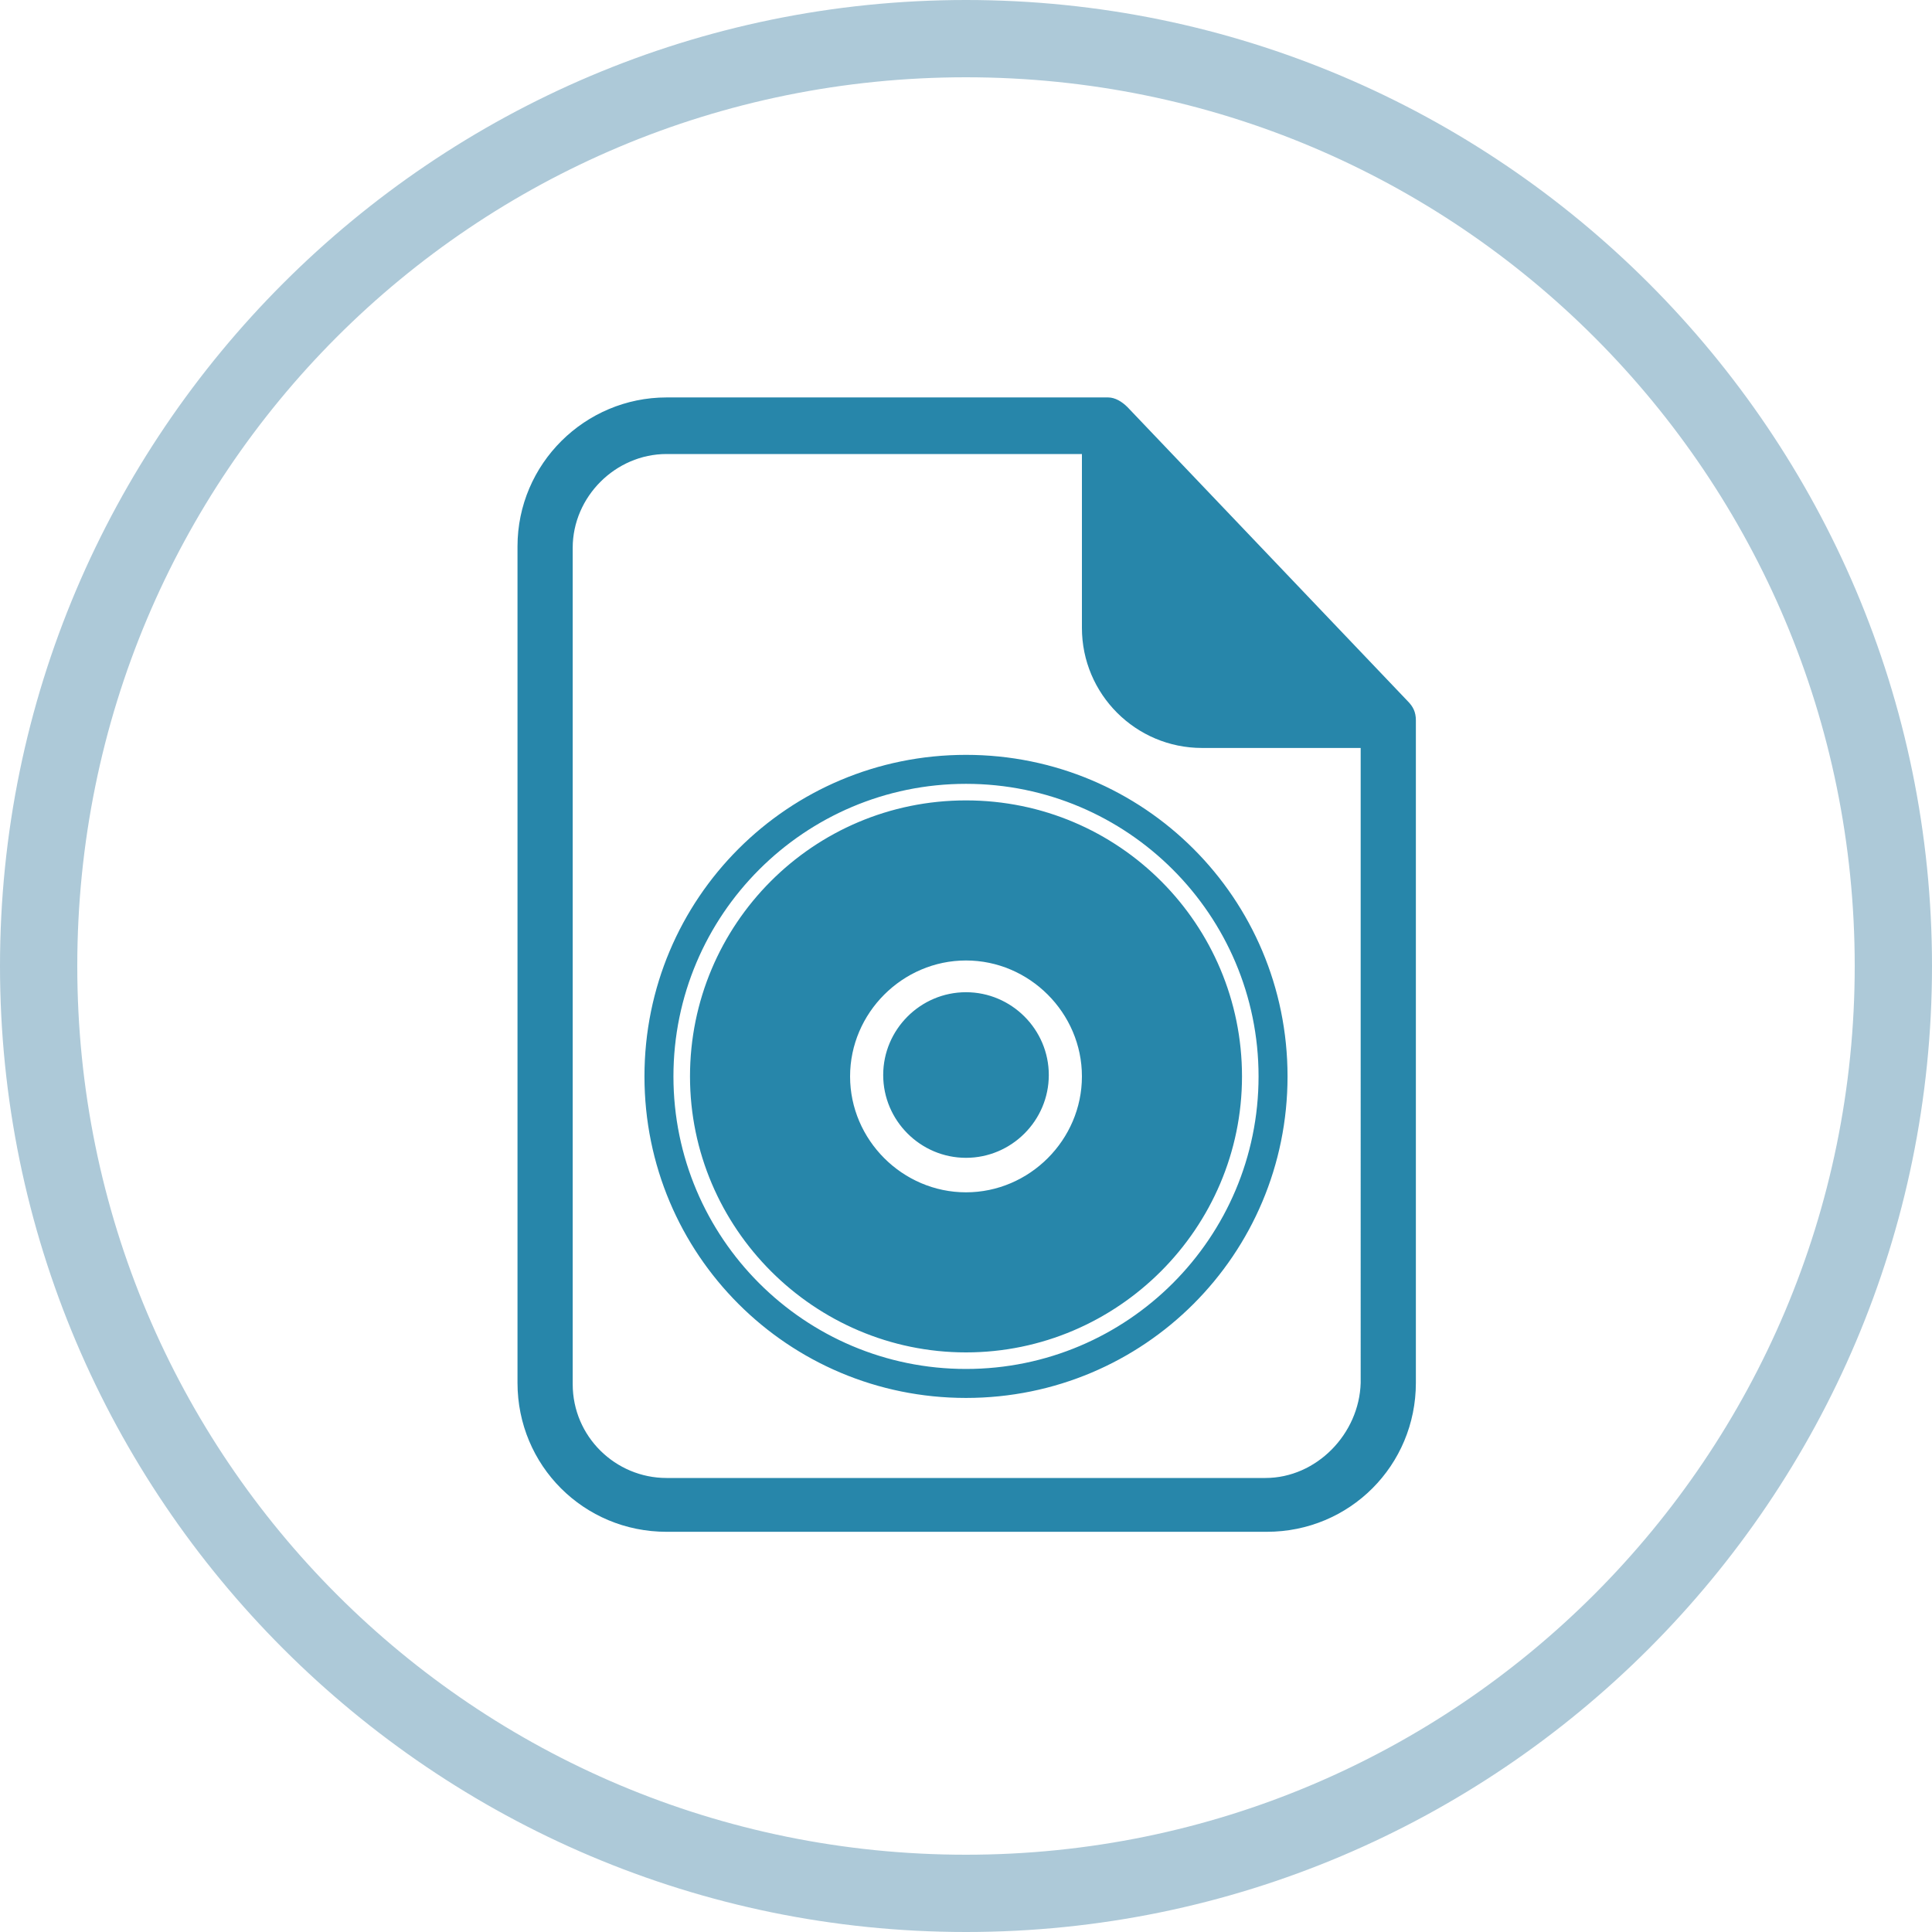
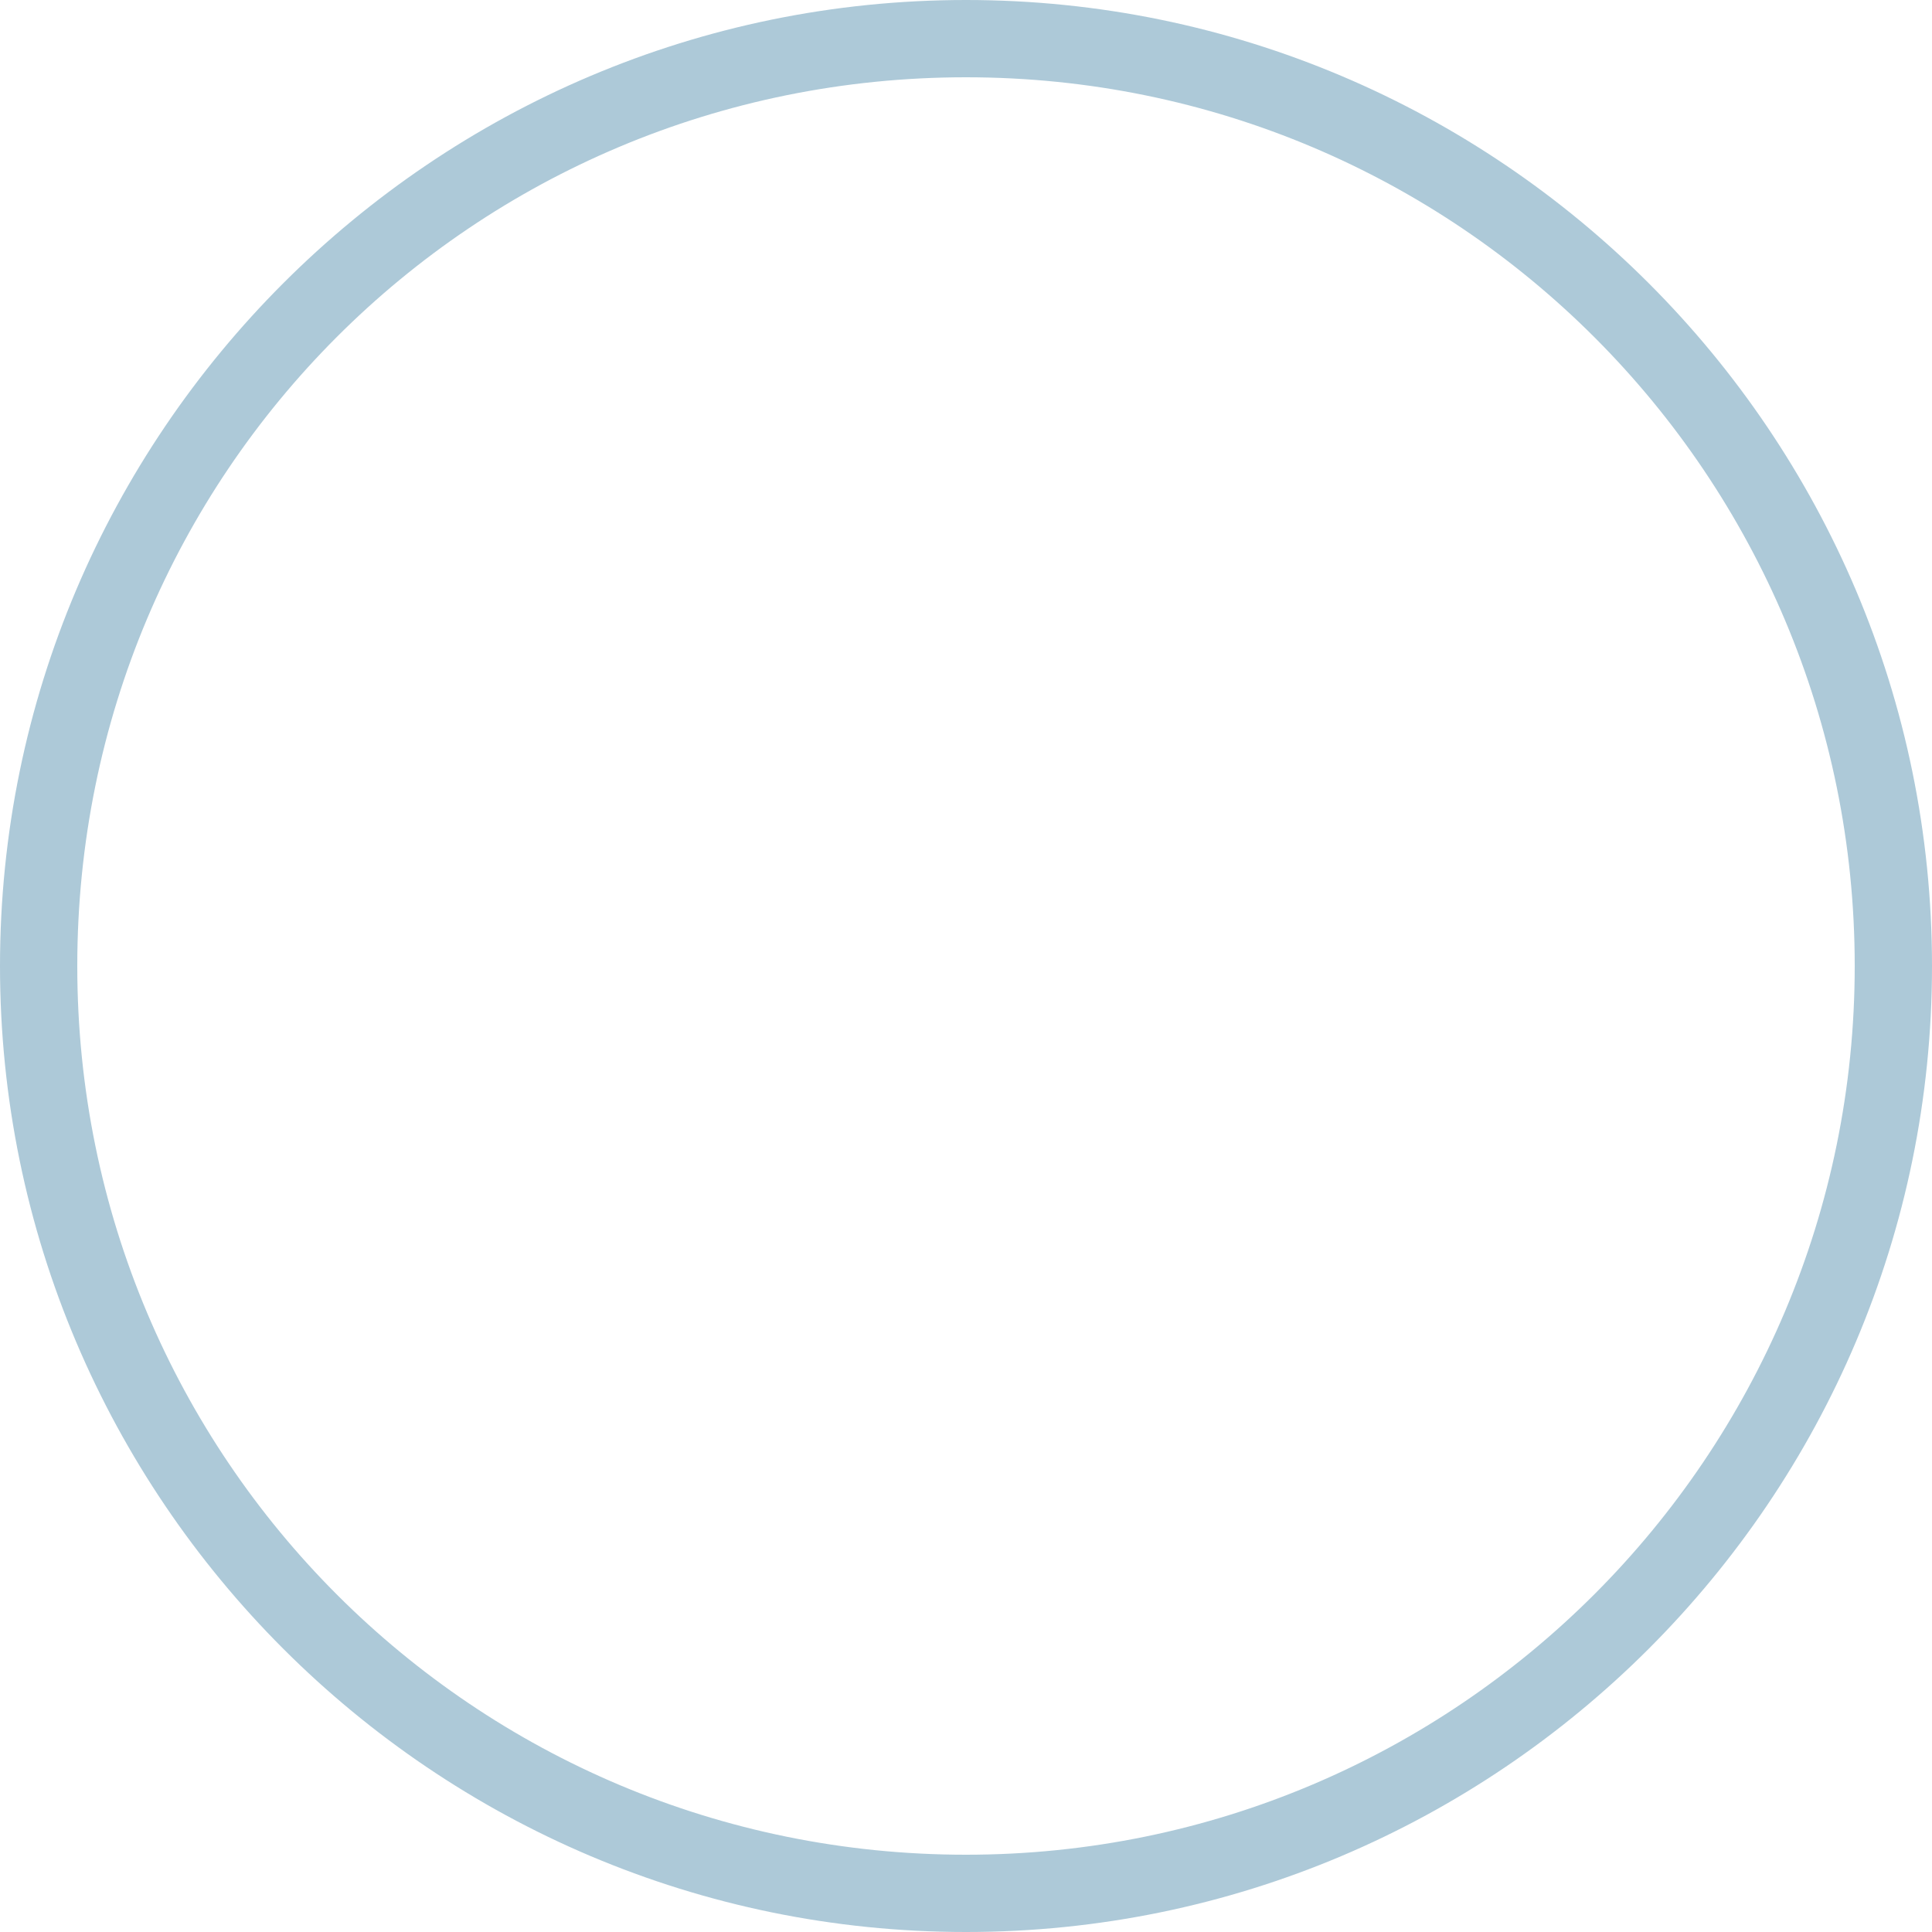
<svg xmlns="http://www.w3.org/2000/svg" version="1.1" id="Шар_1" x="0px" y="0px" viewBox="0 0 140 140" style="enable-background:new 0 0 140 140;" xml:space="preserve">
  <style type="text/css">
	.st0{fill:#ADC9D8;}
	.st1{fill:#2786AA;}
</style>
  <g>
    <path class="st0" d="M70,5.6c35.7,0,64.4,28.9,64.4,64.4s-28.8,64.4-64.4,64.4S5.6,105.7,5.6,70S34.3,5.6,70,5.6 M70,0   C31.4,0,0,31.4,0,70s31.4,70,70,70s70-31.4,70-70S108.6,0,70,0L70,0z" />
  </g>
-   <path class="st1" d="M102,50.8L81.7,29.5c-0.4-0.4-0.9-0.7-1.4-0.7h-32c-5.9,0-10.8,4.8-10.8,10.8v60.6c0,6,4.8,10.8,10.8,10.8h43.5  c6,0,10.8-4.8,10.8-10.8v-48C102.6,51.6,102.4,51.2,102,50.8z M98.6,100.2c-0.1,3.7-3.2,6.9-6.9,6.9H48.3c-3.7,0-6.8-3-6.8-6.8V39.7  c0-3.7,3.1-6.8,6.8-6.8h30.1v12.6c0,4.8,3.9,8.7,8.7,8.7h11.5V100.2z M76,77.9c0,3.3-2.7,6-6,6s-6-2.7-6-6c0-3.3,2.7-6,6-6  S76,74.6,76,77.9z M90,78c0,11-9,20-20,20s-20-9-20-20s8.9-20,20-20S90,67,90,78z M78.4,78c0-4.6-3.8-8.4-8.4-8.4s-8.4,3.8-8.4,8.4  s3.8,8.4,8.4,8.4S78.4,82.6,78.4,78z M93.3,78c0,12.9-10.4,23.3-23.3,23.3S46.7,90.9,46.7,78S57.1,54.7,70,54.7S93.3,65.1,93.3,78z   M91.2,78c0-11.7-9.5-21.2-21.2-21.2S48.8,66.3,48.8,78S58.3,99.2,70,99.2S91.2,89.7,91.2,78z" />
</svg>